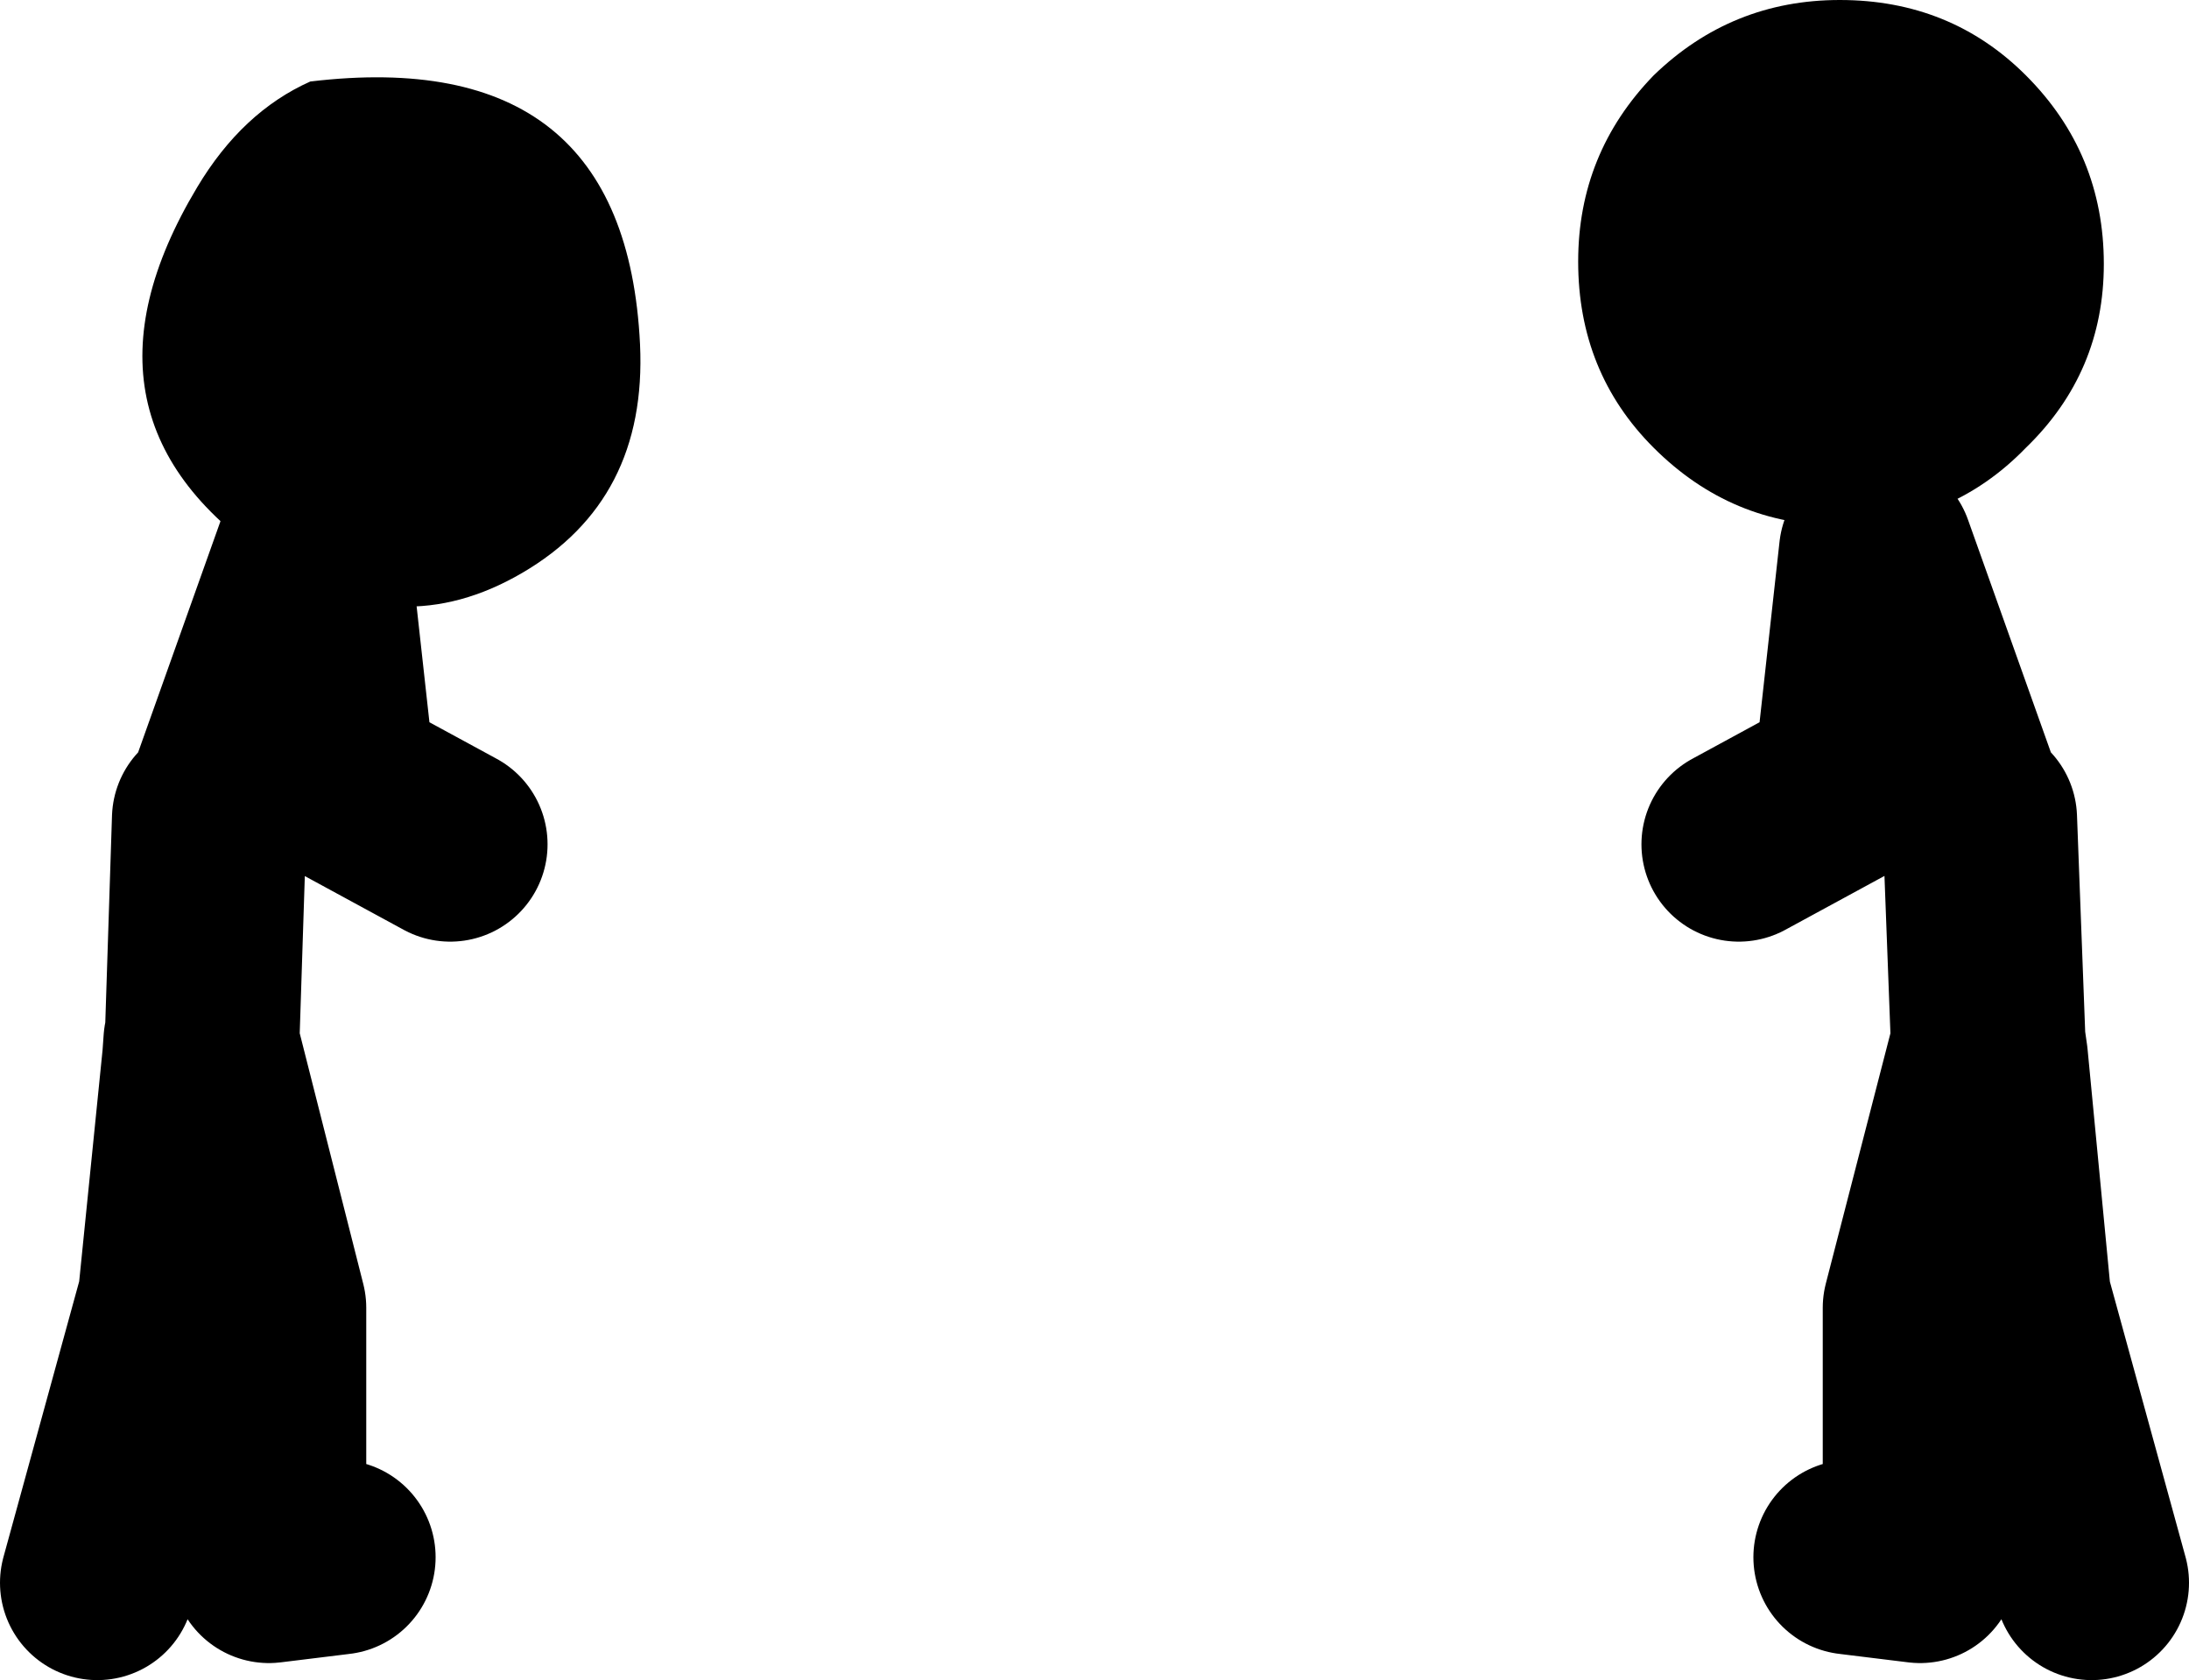
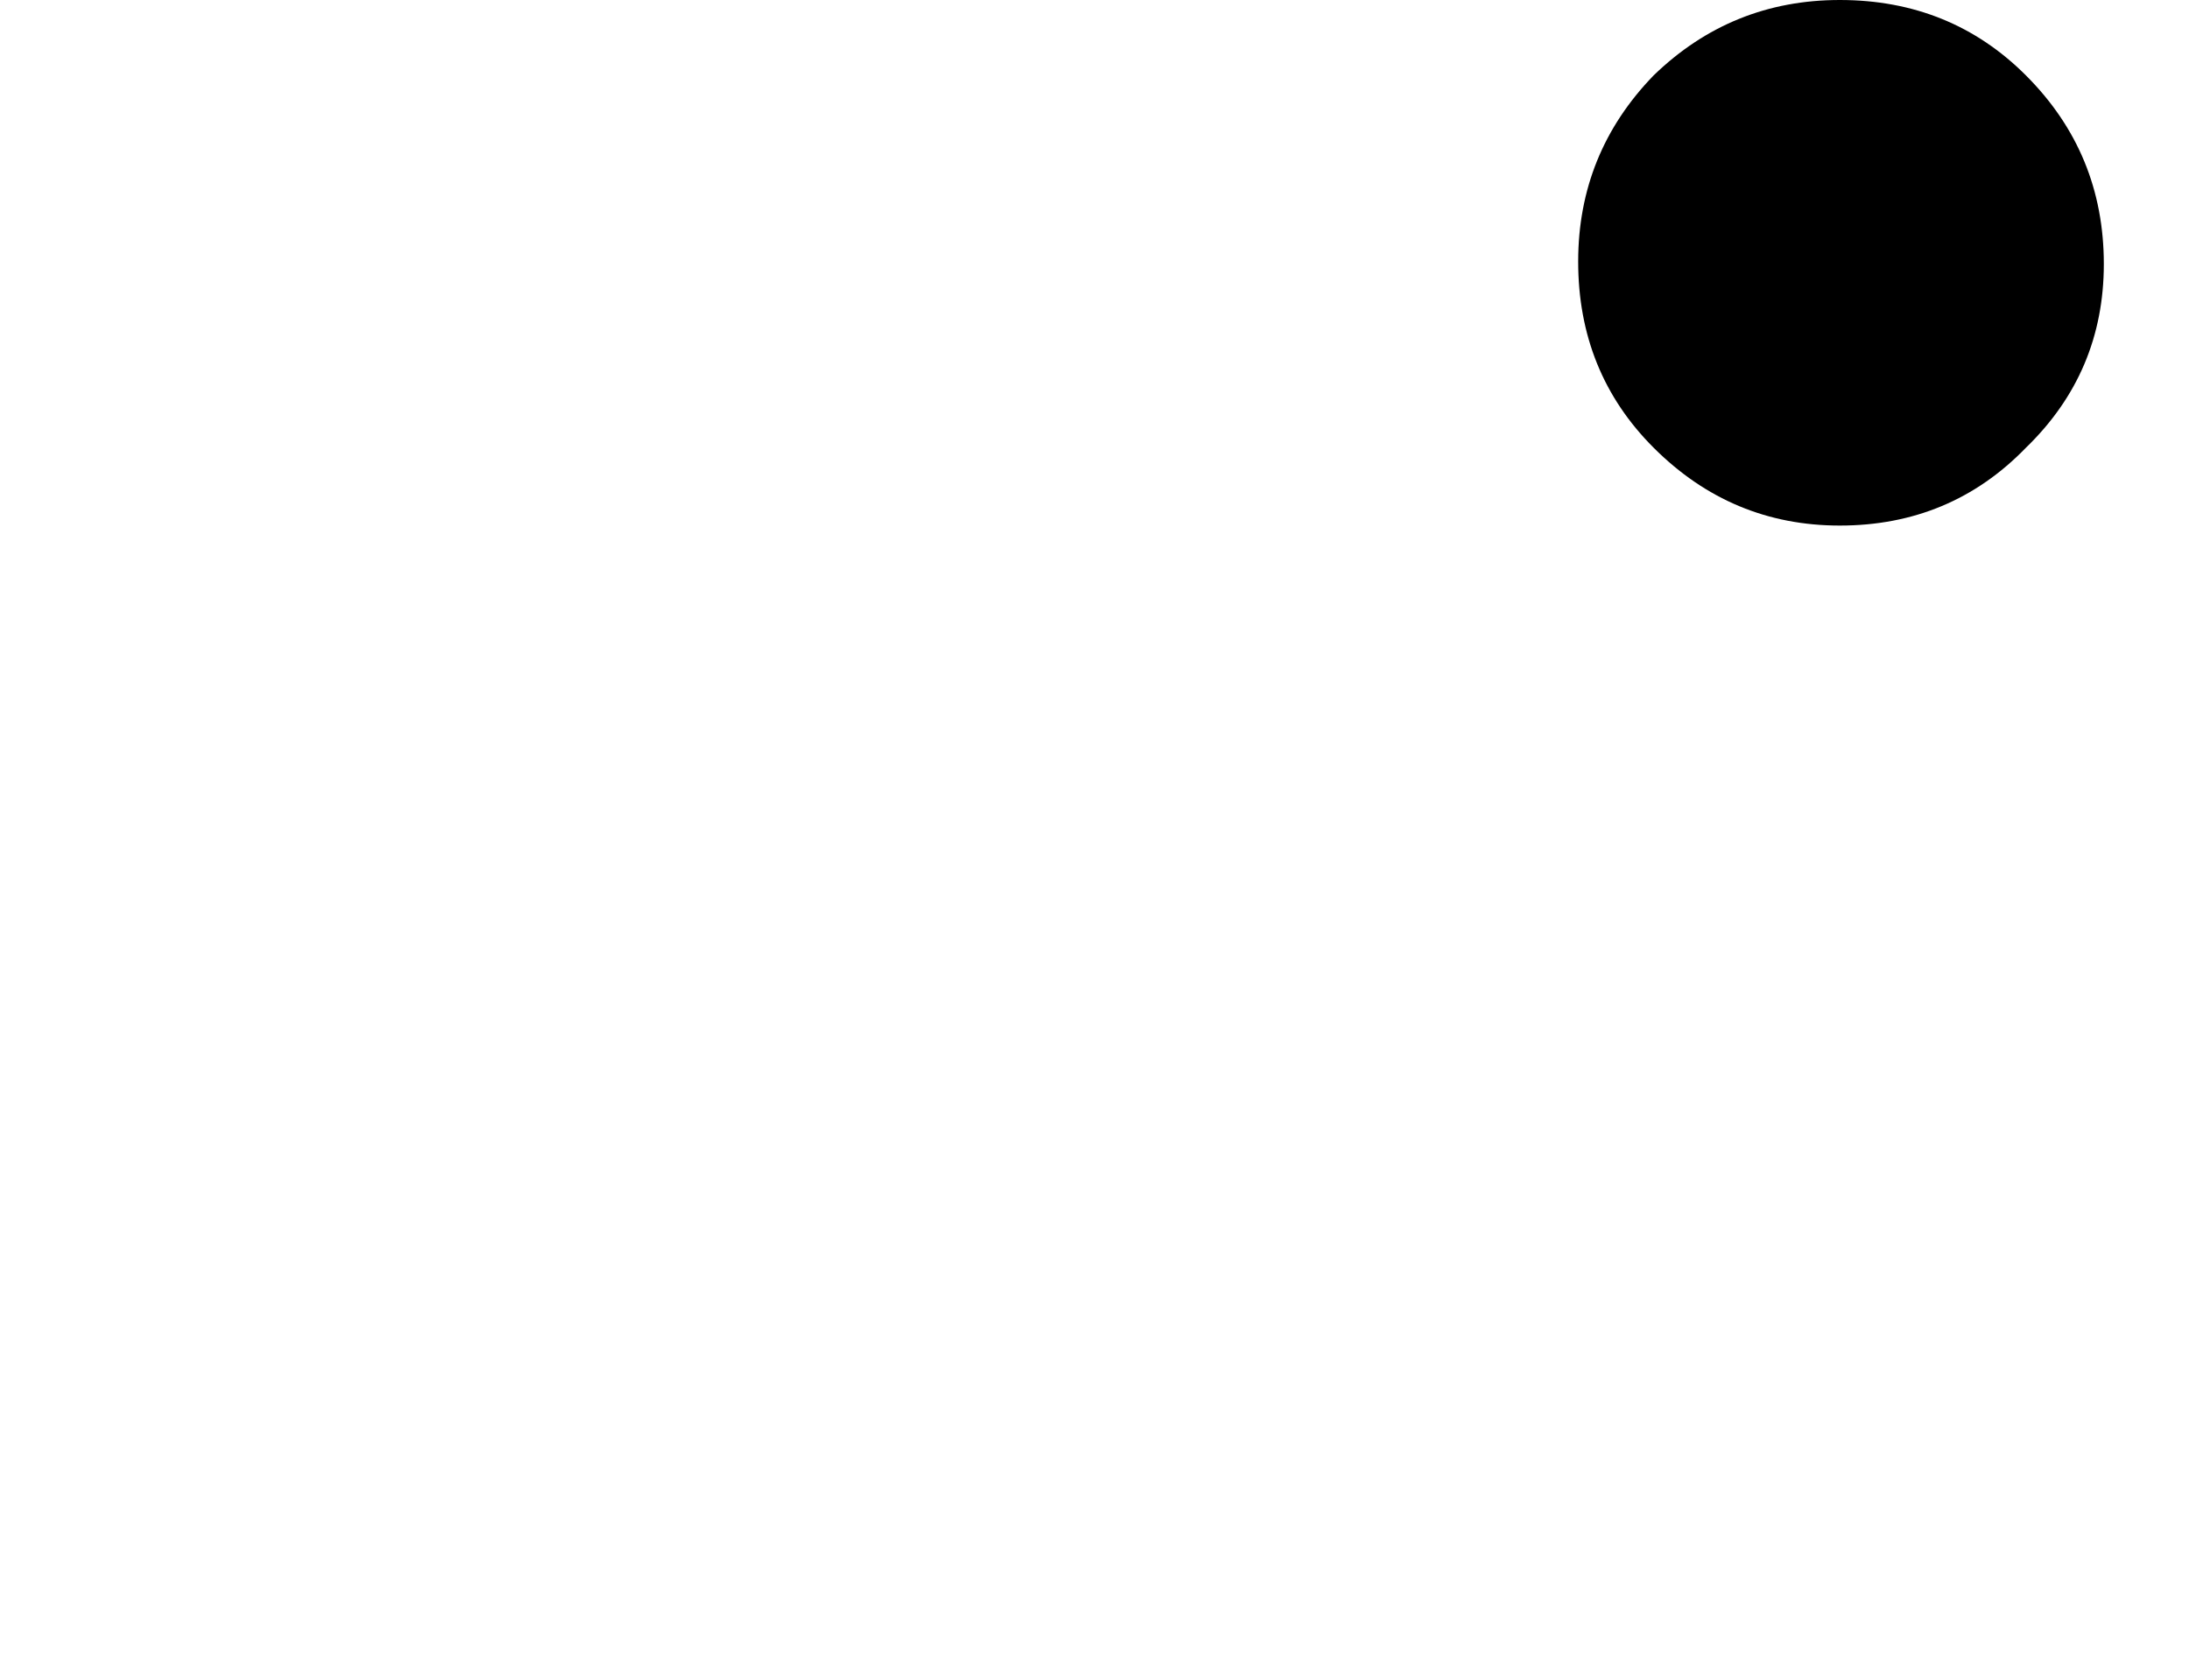
<svg xmlns="http://www.w3.org/2000/svg" height="69.05px" width="89.95px">
  <g transform="matrix(1.0, 0.0, 0.0, 1.0, -76.95, 14.65)">
-     <path d="M103.25 -0.5 Q103.55 5.9 98.4 8.9 93.35 11.85 88.25 8.5 79.3 2.65 85.05 -6.95 86.9 -10.05 89.7 -11.3 102.65 -12.85 103.25 -0.5" fill="#000000" fill-rule="evenodd" stroke="none" />
-     <path d="M157.95 19.0 L154.05 8.05 153.0 17.55 148.4 20.05 M158.3 19.0 L158.65 28.25 158.65 28.15 158.75 28.85 159.7 38.75 162.9 50.4 M158.65 28.25 L158.75 28.85 M153.0 49.35 L155.85 49.7 155.85 39.1 158.65 28.25" fill="none" stroke="#000000" stroke-linecap="round" stroke-linejoin="round" stroke-width="8.0" />
    <path d="M141.8 -3.9 Q141.8 -8.35 144.9 -11.55 148.1 -14.65 152.55 -14.65 157.1 -14.65 160.2 -11.55 163.4 -8.35 163.4 -3.8 163.4 0.65 160.2 3.75 157.1 6.95 152.55 6.95 148.1 6.95 144.9 3.75 141.8 0.65 141.8 -3.9" fill="#000000" fill-rule="evenodd" stroke="none" />
-     <path d="M85.9 19.0 L89.8 8.05 90.85 17.55 95.45 20.05 M90.85 49.35 L88.0 49.7 88.0 39.1 85.25 28.25 85.15 28.85 84.15 38.75 80.95 50.4 M85.25 28.25 L85.2 28.15 85.15 28.85 M85.25 28.25 L85.55 19.0" fill="none" stroke="#000000" stroke-linecap="round" stroke-linejoin="round" stroke-width="8.0" />
  </g>
</svg>